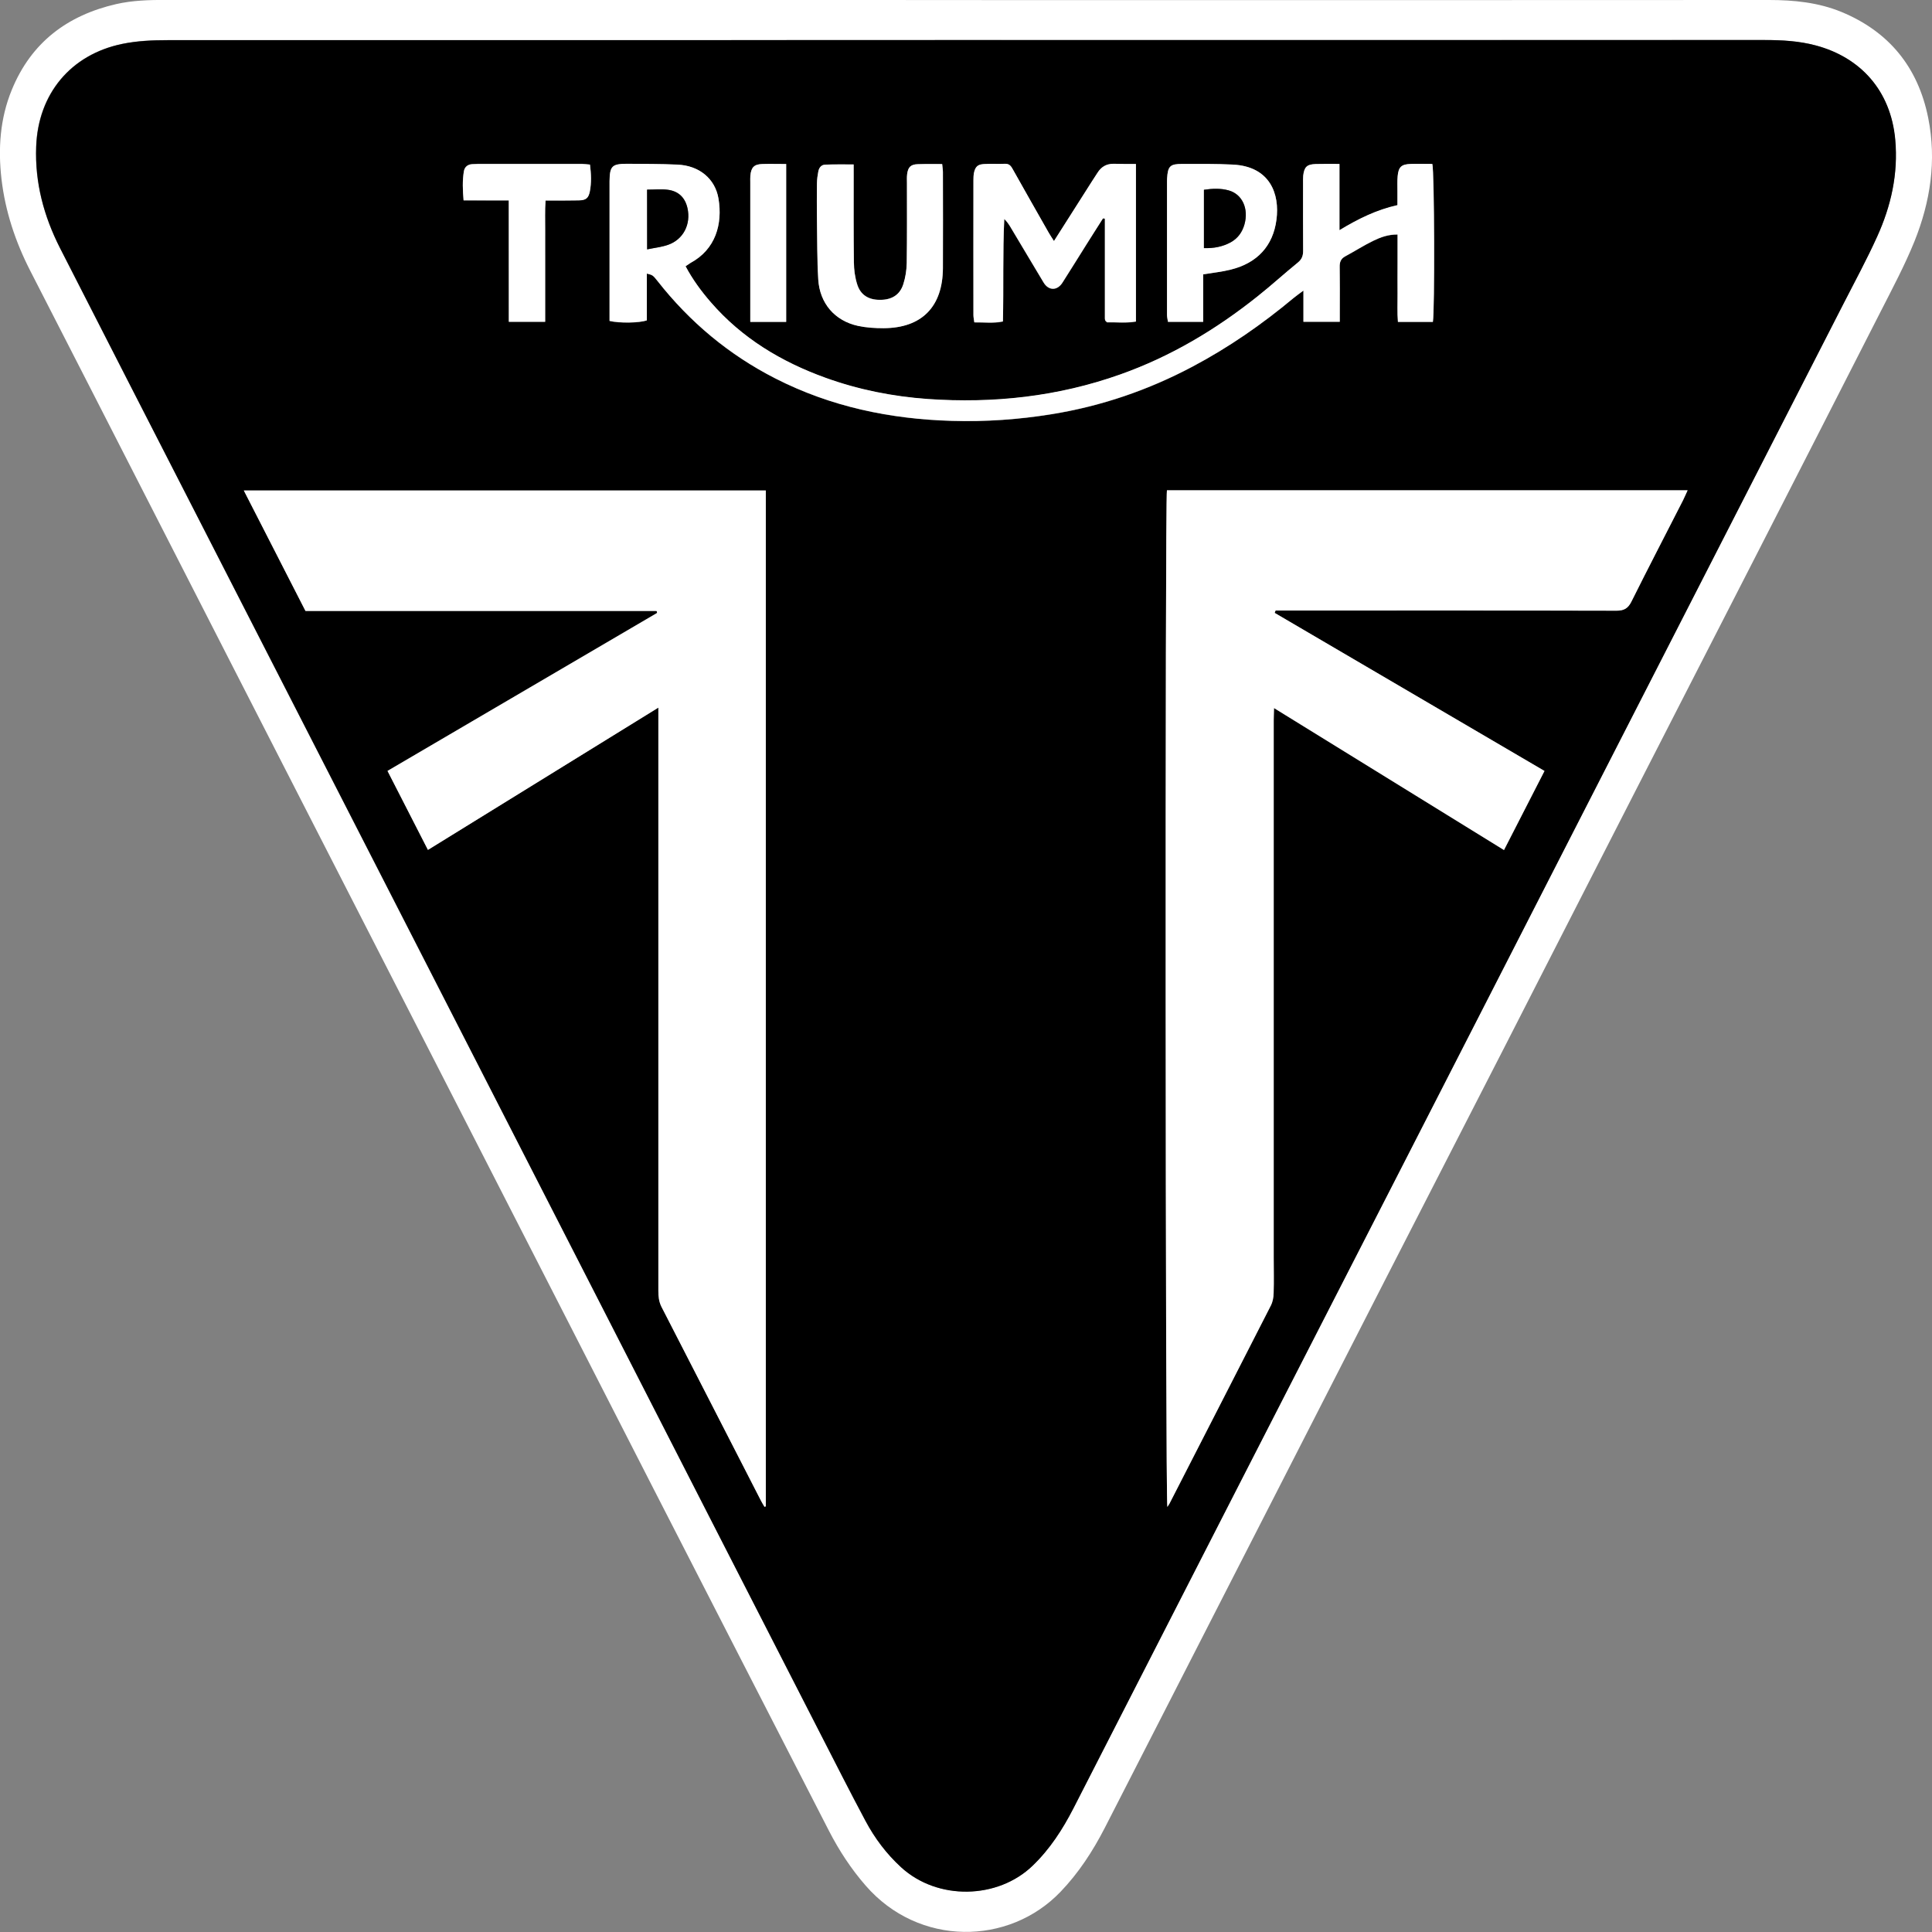
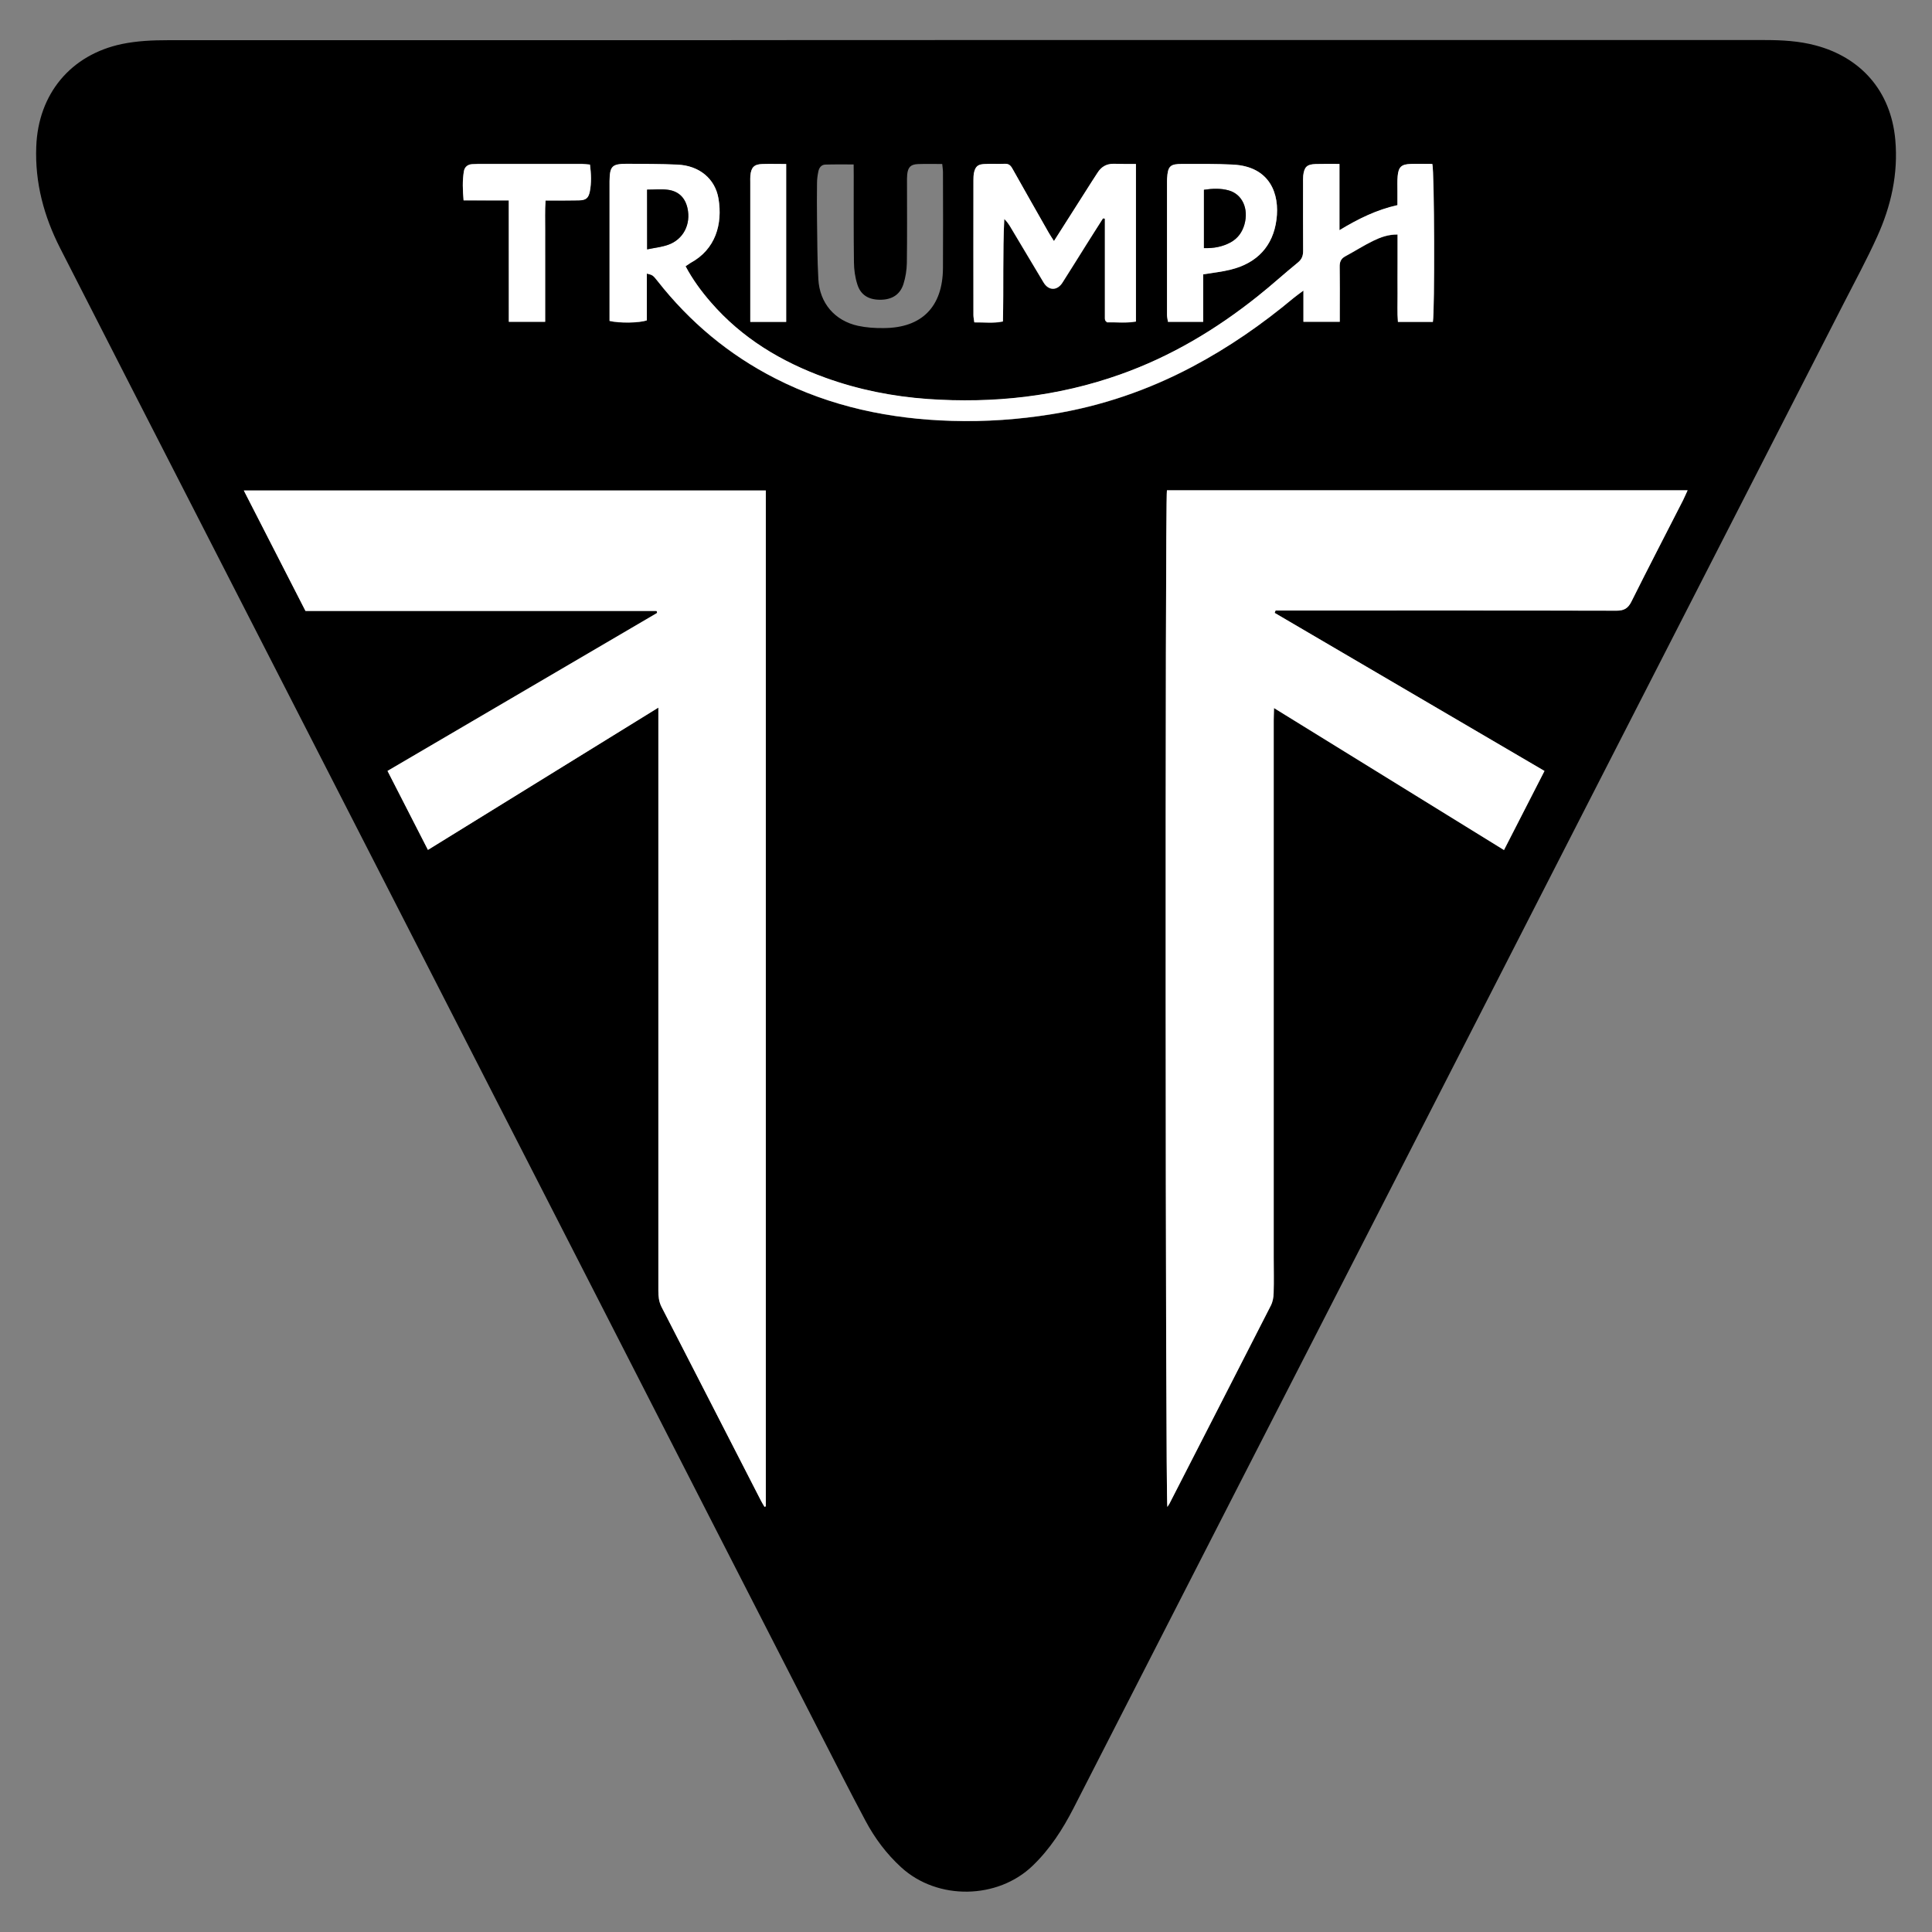
<svg xmlns="http://www.w3.org/2000/svg" width="26" height="26" viewBox="0 0 26 26" fill="none">
  <rect x="0" y="0" width="26" height="26" fill="#808080" stroke="none" />
  <g clip-path="url(#clip0_26_4916)">
-     <path d="M12.994 0.001C16.598 0.001 20.201 0.003 23.806 6.33672e-06C24.141 6.33672e-06 24.471 0.033 24.782 0.161C25.42 0.425 25.812 0.903 25.949 1.587C26.064 2.16 25.978 2.715 25.764 3.248C25.634 3.569 25.47 3.877 25.313 4.185C24.752 5.288 24.188 6.388 23.625 7.49C23.086 8.543 22.546 9.595 22.007 10.648C21.422 11.79 20.84 12.933 20.255 14.075C19.722 15.116 19.187 16.157 18.654 17.198C18.112 18.259 17.569 19.319 17.027 20.379C16.308 21.785 15.588 23.192 14.868 24.598C14.707 24.911 14.517 25.204 14.272 25.459C13.577 26.185 12.365 26.199 11.65 25.376C11.454 25.151 11.293 24.905 11.156 24.639C10.366 23.101 9.577 21.561 8.788 20.022C8.019 18.519 7.251 17.015 6.481 15.512C5.699 13.983 4.915 12.455 4.133 10.926C3.422 9.539 2.713 8.15 2.003 6.762C1.472 5.724 0.942 4.686 0.409 3.648C0.209 3.258 0.071 2.847 0.02 2.409C-0.027 2.001 5.3792e-05 1.596 0.158 1.211C0.419 0.571 0.907 0.206 1.564 0.055C1.783 0.005 2.007 -0.001 2.232 -0.001C5.381 6.33672e-06 8.528 -0.001 11.676 -0.001C12.115 0.001 12.555 0.001 12.994 0.001ZM12.996 0.539C11.748 0.539 10.5 0.539 9.251 0.539C6.92 0.539 4.589 0.539 2.259 0.539C2.051 0.539 1.844 0.548 1.64 0.591C0.951 0.734 0.511 1.261 0.485 1.972C0.467 2.457 0.589 2.91 0.806 3.338C1.429 4.559 2.055 5.778 2.679 6.998C3.509 8.621 4.34 10.242 5.17 11.864C5.663 12.827 6.157 13.79 6.65 14.754C7.118 15.669 7.587 16.583 8.055 17.499C8.571 18.508 9.086 19.516 9.602 20.523C10.086 21.468 10.569 22.413 11.053 23.358C11.249 23.741 11.443 24.125 11.646 24.505C11.771 24.739 11.929 24.947 12.124 25.127C12.616 25.579 13.427 25.559 13.895 25.107C14.126 24.883 14.298 24.619 14.444 24.335C15.201 22.855 15.958 21.373 16.716 19.893C17.414 18.528 18.114 17.163 18.814 15.799C19.611 14.241 20.409 12.681 21.207 11.122C21.907 9.752 22.608 8.384 23.308 7.015C23.808 6.04 24.306 5.065 24.804 4.091C24.959 3.789 25.12 3.492 25.26 3.184C25.448 2.772 25.546 2.339 25.503 1.879C25.444 1.217 25.037 0.772 24.435 0.611C24.208 0.551 23.978 0.538 23.744 0.538C20.163 0.541 16.58 0.539 12.996 0.539Z" fill="white" />
    <path d="M12.996 0.539C16.58 0.539 20.163 0.539 23.746 0.539C23.979 0.539 24.21 0.551 24.437 0.612C25.038 0.773 25.446 1.219 25.506 1.88C25.547 2.34 25.449 2.773 25.262 3.185C25.123 3.493 24.96 3.792 24.807 4.092C24.309 5.067 23.81 6.041 23.311 7.016C22.61 8.385 21.91 9.754 21.209 11.123C20.411 12.682 19.615 14.241 18.816 15.8C18.117 17.166 17.418 18.53 16.718 19.895C15.96 21.375 15.204 22.856 14.446 24.336C14.3 24.62 14.13 24.884 13.897 25.108C13.429 25.56 12.618 25.58 12.126 25.128C11.931 24.949 11.773 24.739 11.649 24.506C11.446 24.126 11.252 23.743 11.055 23.359C10.571 22.415 10.087 21.469 9.604 20.525C9.088 19.516 8.572 18.508 8.057 17.5C7.589 16.585 7.12 15.67 6.652 14.755C6.16 13.792 5.666 12.828 5.173 11.865C4.343 10.243 3.512 8.622 2.682 7C2.057 5.78 1.431 4.56 0.809 3.339C0.591 2.911 0.469 2.459 0.488 1.973C0.514 1.263 0.953 0.736 1.642 0.592C1.847 0.55 2.053 0.541 2.261 0.541C4.592 0.542 6.922 0.541 9.253 0.541C10.5 0.539 11.748 0.539 12.996 0.539ZM10.288 20.278C10.295 20.276 10.301 20.273 10.306 20.271C10.306 15.714 10.306 11.16 10.306 6.6C7.964 6.6 5.632 6.6 3.281 6.6C3.561 7.148 3.835 7.681 4.111 8.221C5.69 8.221 7.262 8.221 8.832 8.221C8.835 8.221 8.839 8.226 8.84 8.229C8.841 8.233 8.841 8.237 8.842 8.248C7.638 8.954 6.432 9.661 5.215 10.374C5.399 10.733 5.577 11.08 5.759 11.436C6.793 10.797 7.813 10.169 8.86 9.522C8.86 9.604 8.86 9.657 8.86 9.71C8.86 10.908 8.86 12.108 8.86 13.306C8.86 14.661 8.86 16.014 8.86 17.368C8.86 17.444 8.866 17.515 8.902 17.586C9.346 18.447 9.788 19.311 10.23 20.174C10.247 20.21 10.27 20.244 10.288 20.278ZM17.154 8.248C17.157 8.238 17.161 8.228 17.166 8.217C17.227 8.217 17.289 8.217 17.35 8.217C18.819 8.217 20.286 8.216 21.754 8.219C21.855 8.219 21.908 8.189 21.954 8.097C22.182 7.641 22.416 7.188 22.649 6.734C22.669 6.694 22.687 6.652 22.711 6.6C20.365 6.6 18.035 6.6 15.704 6.6C15.678 6.742 15.683 20.181 15.71 20.281C15.721 20.262 15.731 20.25 15.738 20.237C16.193 19.348 16.648 18.46 17.103 17.569C17.128 17.52 17.139 17.459 17.14 17.402C17.145 17.242 17.141 17.084 17.141 16.924C17.141 14.515 17.141 12.104 17.141 9.695C17.141 9.647 17.144 9.599 17.145 9.53C18.186 10.172 19.208 10.802 20.24 11.44C20.423 11.083 20.601 10.736 20.785 10.376C19.568 9.662 18.361 8.955 17.154 8.248ZM9.226 3.583C9.251 3.566 9.269 3.553 9.29 3.541C9.631 3.358 9.726 3.014 9.669 2.674C9.624 2.407 9.41 2.231 9.119 2.217C8.891 2.206 8.663 2.208 8.434 2.207C8.235 2.206 8.205 2.238 8.203 2.441C8.203 2.45 8.203 2.457 8.203 2.466C8.203 3.041 8.203 3.614 8.203 4.189C8.203 4.234 8.203 4.279 8.203 4.321C8.336 4.352 8.6 4.349 8.704 4.313C8.704 4.108 8.704 3.897 8.704 3.683C8.785 3.704 8.785 3.704 8.849 3.784C9.283 4.337 9.809 4.776 10.434 5.094C11.181 5.475 11.978 5.641 12.808 5.665C13.261 5.678 13.71 5.648 14.158 5.575C14.823 5.467 15.451 5.252 16.047 4.936C16.534 4.678 16.984 4.365 17.407 4.013C17.444 3.983 17.482 3.956 17.541 3.912C17.541 4.071 17.541 4.199 17.541 4.332C17.706 4.332 17.86 4.332 18.03 4.332C18.03 4.277 18.03 4.232 18.03 4.186C18.03 3.989 18.032 3.793 18.028 3.595C18.027 3.53 18.043 3.483 18.103 3.452C18.231 3.383 18.353 3.304 18.484 3.241C18.58 3.194 18.682 3.156 18.807 3.158C18.807 3.291 18.807 3.419 18.807 3.549C18.807 3.683 18.806 3.817 18.807 3.951C18.809 4.078 18.801 4.208 18.812 4.334C18.982 4.334 19.133 4.334 19.283 4.334C19.309 4.189 19.304 2.316 19.275 2.208C19.181 2.208 19.081 2.206 18.983 2.208C18.86 2.212 18.82 2.249 18.809 2.373C18.802 2.44 18.806 2.508 18.806 2.574C18.806 2.636 18.806 2.697 18.806 2.763C18.525 2.826 18.281 2.945 18.026 3.1C18.026 2.791 18.026 2.508 18.026 2.208C17.91 2.208 17.807 2.206 17.705 2.21C17.588 2.213 17.551 2.249 17.538 2.365C17.534 2.403 17.536 2.441 17.536 2.479C17.536 2.777 17.534 3.073 17.537 3.372C17.537 3.438 17.522 3.488 17.467 3.534C17.283 3.683 17.108 3.844 16.922 3.991C16.362 4.438 15.754 4.8 15.078 5.04C14.237 5.34 13.37 5.434 12.482 5.371C12.013 5.337 11.555 5.247 11.111 5.087C10.516 4.873 9.986 4.555 9.565 4.069C9.437 3.92 9.322 3.763 9.226 3.583ZM14.844 2.938C14.853 2.94 14.861 2.943 14.869 2.945C14.869 3.393 14.869 3.842 14.869 4.29C14.869 4.298 14.871 4.306 14.874 4.315C14.875 4.318 14.879 4.321 14.881 4.325C14.884 4.327 14.888 4.331 14.898 4.34C15.021 4.337 15.151 4.352 15.287 4.33C15.287 3.624 15.287 2.926 15.287 2.21C15.184 2.21 15.085 2.211 14.987 2.208C14.891 2.206 14.82 2.247 14.769 2.328C14.718 2.408 14.666 2.49 14.614 2.57C14.473 2.792 14.333 3.013 14.183 3.247C14.155 3.202 14.132 3.169 14.112 3.134C13.953 2.855 13.795 2.574 13.637 2.294C13.612 2.25 13.592 2.206 13.529 2.208C13.433 2.212 13.338 2.207 13.243 2.211C13.158 2.215 13.124 2.247 13.107 2.33C13.101 2.363 13.1 2.397 13.1 2.431C13.1 3.034 13.1 3.638 13.1 4.242C13.1 4.273 13.107 4.305 13.112 4.341C13.244 4.339 13.367 4.356 13.496 4.329C13.508 3.866 13.493 3.408 13.515 2.95C13.549 2.982 13.572 3.016 13.594 3.051C13.744 3.301 13.892 3.554 14.044 3.804C14.111 3.916 14.226 3.917 14.297 3.808C14.402 3.643 14.506 3.476 14.61 3.31C14.687 3.183 14.766 3.06 14.844 2.938ZM11.488 2.213C11.354 2.213 11.23 2.211 11.107 2.215C11.055 2.216 11.025 2.255 11.014 2.303C11.003 2.355 10.995 2.409 10.995 2.464C10.993 2.627 10.993 2.791 10.995 2.954C10.999 3.222 10.998 3.491 11.013 3.758C11.031 4.081 11.235 4.317 11.548 4.385C11.66 4.409 11.778 4.417 11.894 4.415C12.405 4.413 12.686 4.129 12.69 3.61C12.693 3.179 12.691 2.747 12.69 2.315C12.69 2.284 12.684 2.251 12.68 2.207C12.567 2.207 12.46 2.204 12.353 2.208C12.257 2.212 12.22 2.249 12.209 2.345C12.205 2.383 12.206 2.421 12.206 2.459C12.206 2.819 12.209 3.179 12.204 3.54C12.202 3.634 12.187 3.732 12.158 3.823C12.111 3.969 11.999 4.035 11.841 4.034C11.688 4.033 11.581 3.969 11.537 3.825C11.507 3.731 11.493 3.629 11.492 3.53C11.487 3.14 11.489 2.75 11.489 2.36C11.488 2.316 11.488 2.271 11.488 2.213ZM16.192 3.692C16.327 3.67 16.448 3.657 16.564 3.628C16.92 3.539 17.133 3.309 17.178 2.957C17.225 2.611 17.091 2.24 16.592 2.215C16.365 2.203 16.137 2.207 15.909 2.206C15.746 2.206 15.716 2.236 15.706 2.403C15.705 2.416 15.705 2.428 15.705 2.441C15.705 3.04 15.705 3.638 15.705 4.238C15.705 4.269 15.714 4.301 15.718 4.331C15.878 4.331 16.03 4.331 16.192 4.331C16.192 4.115 16.192 3.907 16.192 3.692ZM6.846 2.697C6.846 3.253 6.846 3.792 6.846 4.329C7.017 4.329 7.173 4.329 7.336 4.329C7.336 4.184 7.336 4.051 7.336 3.917C7.336 3.783 7.336 3.649 7.336 3.515C7.336 3.377 7.334 3.238 7.336 3.1C7.337 2.968 7.331 2.836 7.34 2.696C7.5 2.696 7.645 2.699 7.79 2.695C7.884 2.694 7.919 2.666 7.937 2.575C7.96 2.457 7.955 2.338 7.939 2.213C7.899 2.21 7.867 2.206 7.835 2.204C7.367 2.204 6.899 2.204 6.431 2.204C6.406 2.204 6.381 2.206 6.356 2.207C6.294 2.21 6.252 2.243 6.242 2.304C6.221 2.431 6.226 2.558 6.238 2.695C6.442 2.697 6.631 2.697 6.846 2.697ZM10.097 4.332C10.27 4.332 10.422 4.332 10.58 4.332C10.58 3.623 10.58 2.923 10.58 2.207C10.469 2.207 10.366 2.204 10.264 2.207C10.15 2.21 10.109 2.25 10.098 2.364C10.095 2.393 10.097 2.423 10.097 2.452C10.097 3.031 10.097 3.608 10.097 4.186C10.097 4.232 10.097 4.277 10.097 4.332Z" fill="black" />
-     <path d="M10.288 20.278C10.268 20.244 10.247 20.21 10.23 20.175C9.787 19.312 9.346 18.45 8.902 17.587C8.866 17.515 8.86 17.445 8.86 17.369C8.86 16.015 8.86 14.662 8.86 13.307C8.86 12.109 8.86 10.909 8.86 9.711C8.86 9.658 8.86 9.605 8.86 9.523C7.813 10.169 6.793 10.799 5.759 11.438C5.576 11.082 5.399 10.733 5.215 10.375C6.432 9.662 7.639 8.955 8.842 8.25C8.841 8.238 8.842 8.233 8.84 8.231C8.839 8.227 8.835 8.222 8.832 8.222C7.261 8.222 5.69 8.222 4.111 8.222C3.835 7.682 3.562 7.148 3.281 6.601C5.632 6.601 7.965 6.601 10.306 6.601C10.306 11.161 10.306 15.716 10.306 20.272C10.301 20.273 10.295 20.276 10.288 20.278Z" fill="white" />
+     <path d="M10.288 20.278C10.268 20.244 10.247 20.21 10.23 20.175C9.787 19.312 9.346 18.45 8.902 17.587C8.866 17.515 8.86 17.445 8.86 17.369C8.86 16.015 8.86 14.662 8.86 13.307C8.86 12.109 8.86 10.909 8.86 9.711C8.86 9.658 8.86 9.605 8.86 9.523C7.813 10.169 6.793 10.799 5.759 11.438C5.576 11.082 5.399 10.733 5.215 10.375C6.432 9.662 7.639 8.955 8.842 8.25C8.841 8.238 8.842 8.233 8.84 8.231C8.839 8.227 8.835 8.222 8.832 8.222C7.261 8.222 5.69 8.222 4.111 8.222C3.835 7.682 3.562 7.148 3.281 6.601C5.632 6.601 7.965 6.601 10.306 6.601C10.306 11.161 10.306 15.716 10.306 20.272Z" fill="white" />
    <path d="M17.154 8.248C18.361 8.955 19.568 9.662 20.785 10.375C20.601 10.733 20.423 11.082 20.24 11.439C19.207 10.801 18.187 10.171 17.145 9.528C17.144 9.598 17.141 9.645 17.141 9.693C17.141 12.103 17.141 14.514 17.141 16.923C17.141 17.083 17.145 17.241 17.14 17.401C17.139 17.457 17.128 17.519 17.103 17.568C16.65 18.458 16.193 19.346 15.738 20.235C15.73 20.249 15.722 20.262 15.71 20.279C15.683 20.18 15.678 6.742 15.704 6.598C18.035 6.598 20.366 6.598 22.711 6.598C22.686 6.651 22.669 6.693 22.649 6.733C22.418 7.187 22.182 7.64 21.955 8.096C21.909 8.188 21.855 8.218 21.754 8.218C20.286 8.214 18.819 8.216 17.351 8.216C17.29 8.216 17.227 8.216 17.166 8.216C17.161 8.227 17.158 8.237 17.154 8.248Z" fill="white" />
    <path d="M9.226 3.583C9.322 3.763 9.438 3.92 9.566 4.067C9.986 4.552 10.516 4.869 11.111 5.084C11.554 5.244 12.013 5.335 12.482 5.369C13.37 5.431 14.237 5.337 15.078 5.038C15.754 4.798 16.363 4.435 16.922 3.989C17.108 3.842 17.283 3.681 17.468 3.531C17.523 3.486 17.538 3.437 17.537 3.369C17.535 3.071 17.536 2.774 17.536 2.476C17.536 2.438 17.535 2.401 17.538 2.363C17.552 2.246 17.588 2.211 17.705 2.207C17.807 2.204 17.91 2.206 18.026 2.206C18.026 2.505 18.026 2.788 18.026 3.097C18.281 2.943 18.525 2.823 18.806 2.76C18.806 2.695 18.806 2.633 18.806 2.572C18.806 2.505 18.803 2.437 18.809 2.37C18.82 2.246 18.86 2.21 18.983 2.206C19.081 2.203 19.181 2.206 19.276 2.206C19.304 2.313 19.309 4.185 19.283 4.331C19.134 4.331 18.982 4.331 18.813 4.331C18.802 4.205 18.809 4.077 18.808 3.949C18.806 3.814 18.808 3.681 18.808 3.546C18.808 3.417 18.808 3.289 18.808 3.155C18.682 3.154 18.58 3.192 18.484 3.238C18.354 3.301 18.232 3.38 18.103 3.449C18.044 3.482 18.027 3.527 18.029 3.593C18.032 3.79 18.03 3.986 18.03 4.184C18.03 4.229 18.03 4.274 18.03 4.33C17.861 4.33 17.706 4.33 17.541 4.33C17.541 4.196 17.541 4.068 17.541 3.91C17.482 3.954 17.444 3.98 17.408 4.01C16.985 4.364 16.534 4.676 16.048 4.933C15.452 5.249 14.823 5.464 14.159 5.572C13.711 5.645 13.261 5.677 12.809 5.663C11.979 5.639 11.181 5.473 10.434 5.092C9.811 4.774 9.283 4.334 8.849 3.781C8.785 3.701 8.785 3.701 8.705 3.681C8.705 3.895 8.705 4.105 8.705 4.311C8.6 4.346 8.336 4.35 8.203 4.318C8.203 4.277 8.203 4.232 8.203 4.186C8.203 3.612 8.203 3.038 8.203 2.464C8.203 2.455 8.203 2.447 8.203 2.438C8.206 2.236 8.235 2.204 8.435 2.204C8.662 2.206 8.891 2.204 9.119 2.215C9.41 2.228 9.624 2.404 9.669 2.671C9.726 3.012 9.633 3.355 9.291 3.539C9.271 3.553 9.251 3.568 9.226 3.583ZM8.708 2.552C8.708 2.822 8.708 3.079 8.708 3.356C8.81 3.334 8.905 3.324 8.992 3.294C9.197 3.221 9.299 3.016 9.251 2.801C9.219 2.656 9.129 2.573 8.988 2.554C8.9 2.542 8.809 2.552 8.708 2.552Z" fill="white" />
    <path d="M14.844 2.938C14.766 3.061 14.688 3.183 14.61 3.306C14.506 3.472 14.402 3.639 14.297 3.804C14.227 3.913 14.111 3.912 14.044 3.8C13.894 3.55 13.744 3.299 13.594 3.047C13.572 3.012 13.55 2.979 13.515 2.946C13.493 3.404 13.508 3.862 13.497 4.325C13.367 4.352 13.244 4.335 13.112 4.337C13.107 4.301 13.1 4.269 13.1 4.238C13.098 3.634 13.1 3.031 13.1 2.427C13.1 2.393 13.101 2.359 13.107 2.326C13.125 2.243 13.157 2.211 13.243 2.207C13.337 2.202 13.433 2.208 13.529 2.204C13.592 2.202 13.612 2.246 13.637 2.29C13.795 2.57 13.953 2.851 14.113 3.13C14.133 3.165 14.155 3.198 14.184 3.243C14.332 3.009 14.473 2.788 14.614 2.567C14.665 2.486 14.717 2.404 14.77 2.324C14.821 2.243 14.892 2.202 14.987 2.204C15.086 2.207 15.184 2.206 15.287 2.206C15.287 2.921 15.287 3.62 15.287 4.326C15.152 4.35 15.021 4.334 14.898 4.336C14.888 4.326 14.884 4.323 14.882 4.321C14.879 4.318 14.875 4.315 14.874 4.311C14.872 4.303 14.869 4.295 14.869 4.286C14.869 3.838 14.869 3.389 14.869 2.941C14.861 2.943 14.853 2.94 14.844 2.938Z" fill="white" />
-     <path d="M11.488 2.213C11.488 2.271 11.488 2.316 11.488 2.362C11.488 2.752 11.486 3.141 11.491 3.531C11.492 3.631 11.505 3.732 11.535 3.827C11.58 3.97 11.688 4.036 11.84 4.036C11.999 4.037 12.11 3.97 12.156 3.824C12.185 3.734 12.2 3.636 12.202 3.541C12.207 3.18 12.205 2.821 12.205 2.46C12.205 2.422 12.202 2.384 12.207 2.347C12.219 2.25 12.255 2.212 12.352 2.21C12.459 2.206 12.566 2.208 12.679 2.208C12.683 2.252 12.689 2.284 12.689 2.316C12.689 2.748 12.691 3.18 12.689 3.612C12.685 4.129 12.404 4.414 11.893 4.417C11.777 4.417 11.66 4.41 11.547 4.386C11.234 4.318 11.031 4.083 11.011 3.759C10.995 3.491 10.998 3.223 10.994 2.955C10.992 2.792 10.992 2.628 10.994 2.465C10.995 2.411 11.003 2.357 11.013 2.304C11.023 2.256 11.053 2.217 11.106 2.216C11.229 2.211 11.352 2.213 11.488 2.213Z" fill="white" />
    <path d="M16.192 3.692C16.192 3.907 16.192 4.115 16.192 4.331C16.03 4.331 15.878 4.331 15.718 4.331C15.714 4.301 15.705 4.269 15.705 4.238C15.704 3.639 15.705 3.041 15.705 2.441C15.705 2.428 15.705 2.416 15.706 2.403C15.716 2.236 15.746 2.206 15.909 2.206C16.137 2.206 16.365 2.203 16.592 2.215C17.093 2.24 17.224 2.611 17.178 2.957C17.132 3.309 16.92 3.54 16.564 3.628C16.448 3.658 16.327 3.67 16.192 3.692ZM16.202 3.339C16.335 3.343 16.453 3.321 16.564 3.26C16.66 3.205 16.718 3.124 16.748 3.018C16.806 2.807 16.718 2.613 16.534 2.562C16.426 2.531 16.316 2.536 16.202 2.554C16.202 2.819 16.202 3.076 16.202 3.339Z" fill="white" />
    <path d="M6.847 2.697C6.631 2.697 6.442 2.697 6.239 2.697C6.227 2.56 6.222 2.433 6.243 2.306C6.253 2.247 6.295 2.213 6.357 2.21C6.382 2.208 6.407 2.207 6.432 2.207C6.9 2.207 7.368 2.207 7.836 2.207C7.868 2.207 7.9 2.212 7.94 2.216C7.956 2.34 7.961 2.46 7.938 2.578C7.919 2.667 7.886 2.695 7.791 2.697C7.647 2.7 7.501 2.699 7.342 2.699C7.332 2.838 7.338 2.97 7.337 3.102C7.336 3.241 7.337 3.379 7.337 3.517C7.337 3.652 7.337 3.785 7.337 3.92C7.337 4.053 7.337 4.186 7.337 4.331C7.174 4.331 7.018 4.331 6.848 4.331C6.847 3.792 6.847 3.253 6.847 2.697Z" fill="white" />
    <path d="M10.097 4.332C10.097 4.277 10.097 4.232 10.097 4.186C10.097 3.608 10.097 3.031 10.097 2.452C10.097 2.423 10.096 2.393 10.098 2.364C10.109 2.249 10.15 2.21 10.264 2.207C10.366 2.204 10.469 2.207 10.58 2.207C10.58 2.923 10.58 3.623 10.58 4.332C10.422 4.332 10.271 4.332 10.097 4.332Z" fill="white" />
    <path d="M8.708 2.552C8.809 2.552 8.9 2.542 8.989 2.554C9.129 2.573 9.219 2.656 9.252 2.801C9.3 3.017 9.198 3.221 8.993 3.294C8.906 3.325 8.811 3.335 8.709 3.356C8.708 3.078 8.708 2.822 8.708 2.552Z" fill="black" />
    <path d="M16.202 3.339C16.202 3.076 16.202 2.819 16.202 2.554C16.316 2.537 16.427 2.533 16.534 2.562C16.718 2.613 16.806 2.807 16.748 3.018C16.718 3.124 16.66 3.206 16.564 3.26C16.452 3.321 16.334 3.343 16.202 3.339Z" fill="black" />
  </g>
  <defs>
    <clipPath id="clip0_26_4916">
      <rect width="26" height="26" fill="white" />
    </clipPath>
  </defs>
</svg>